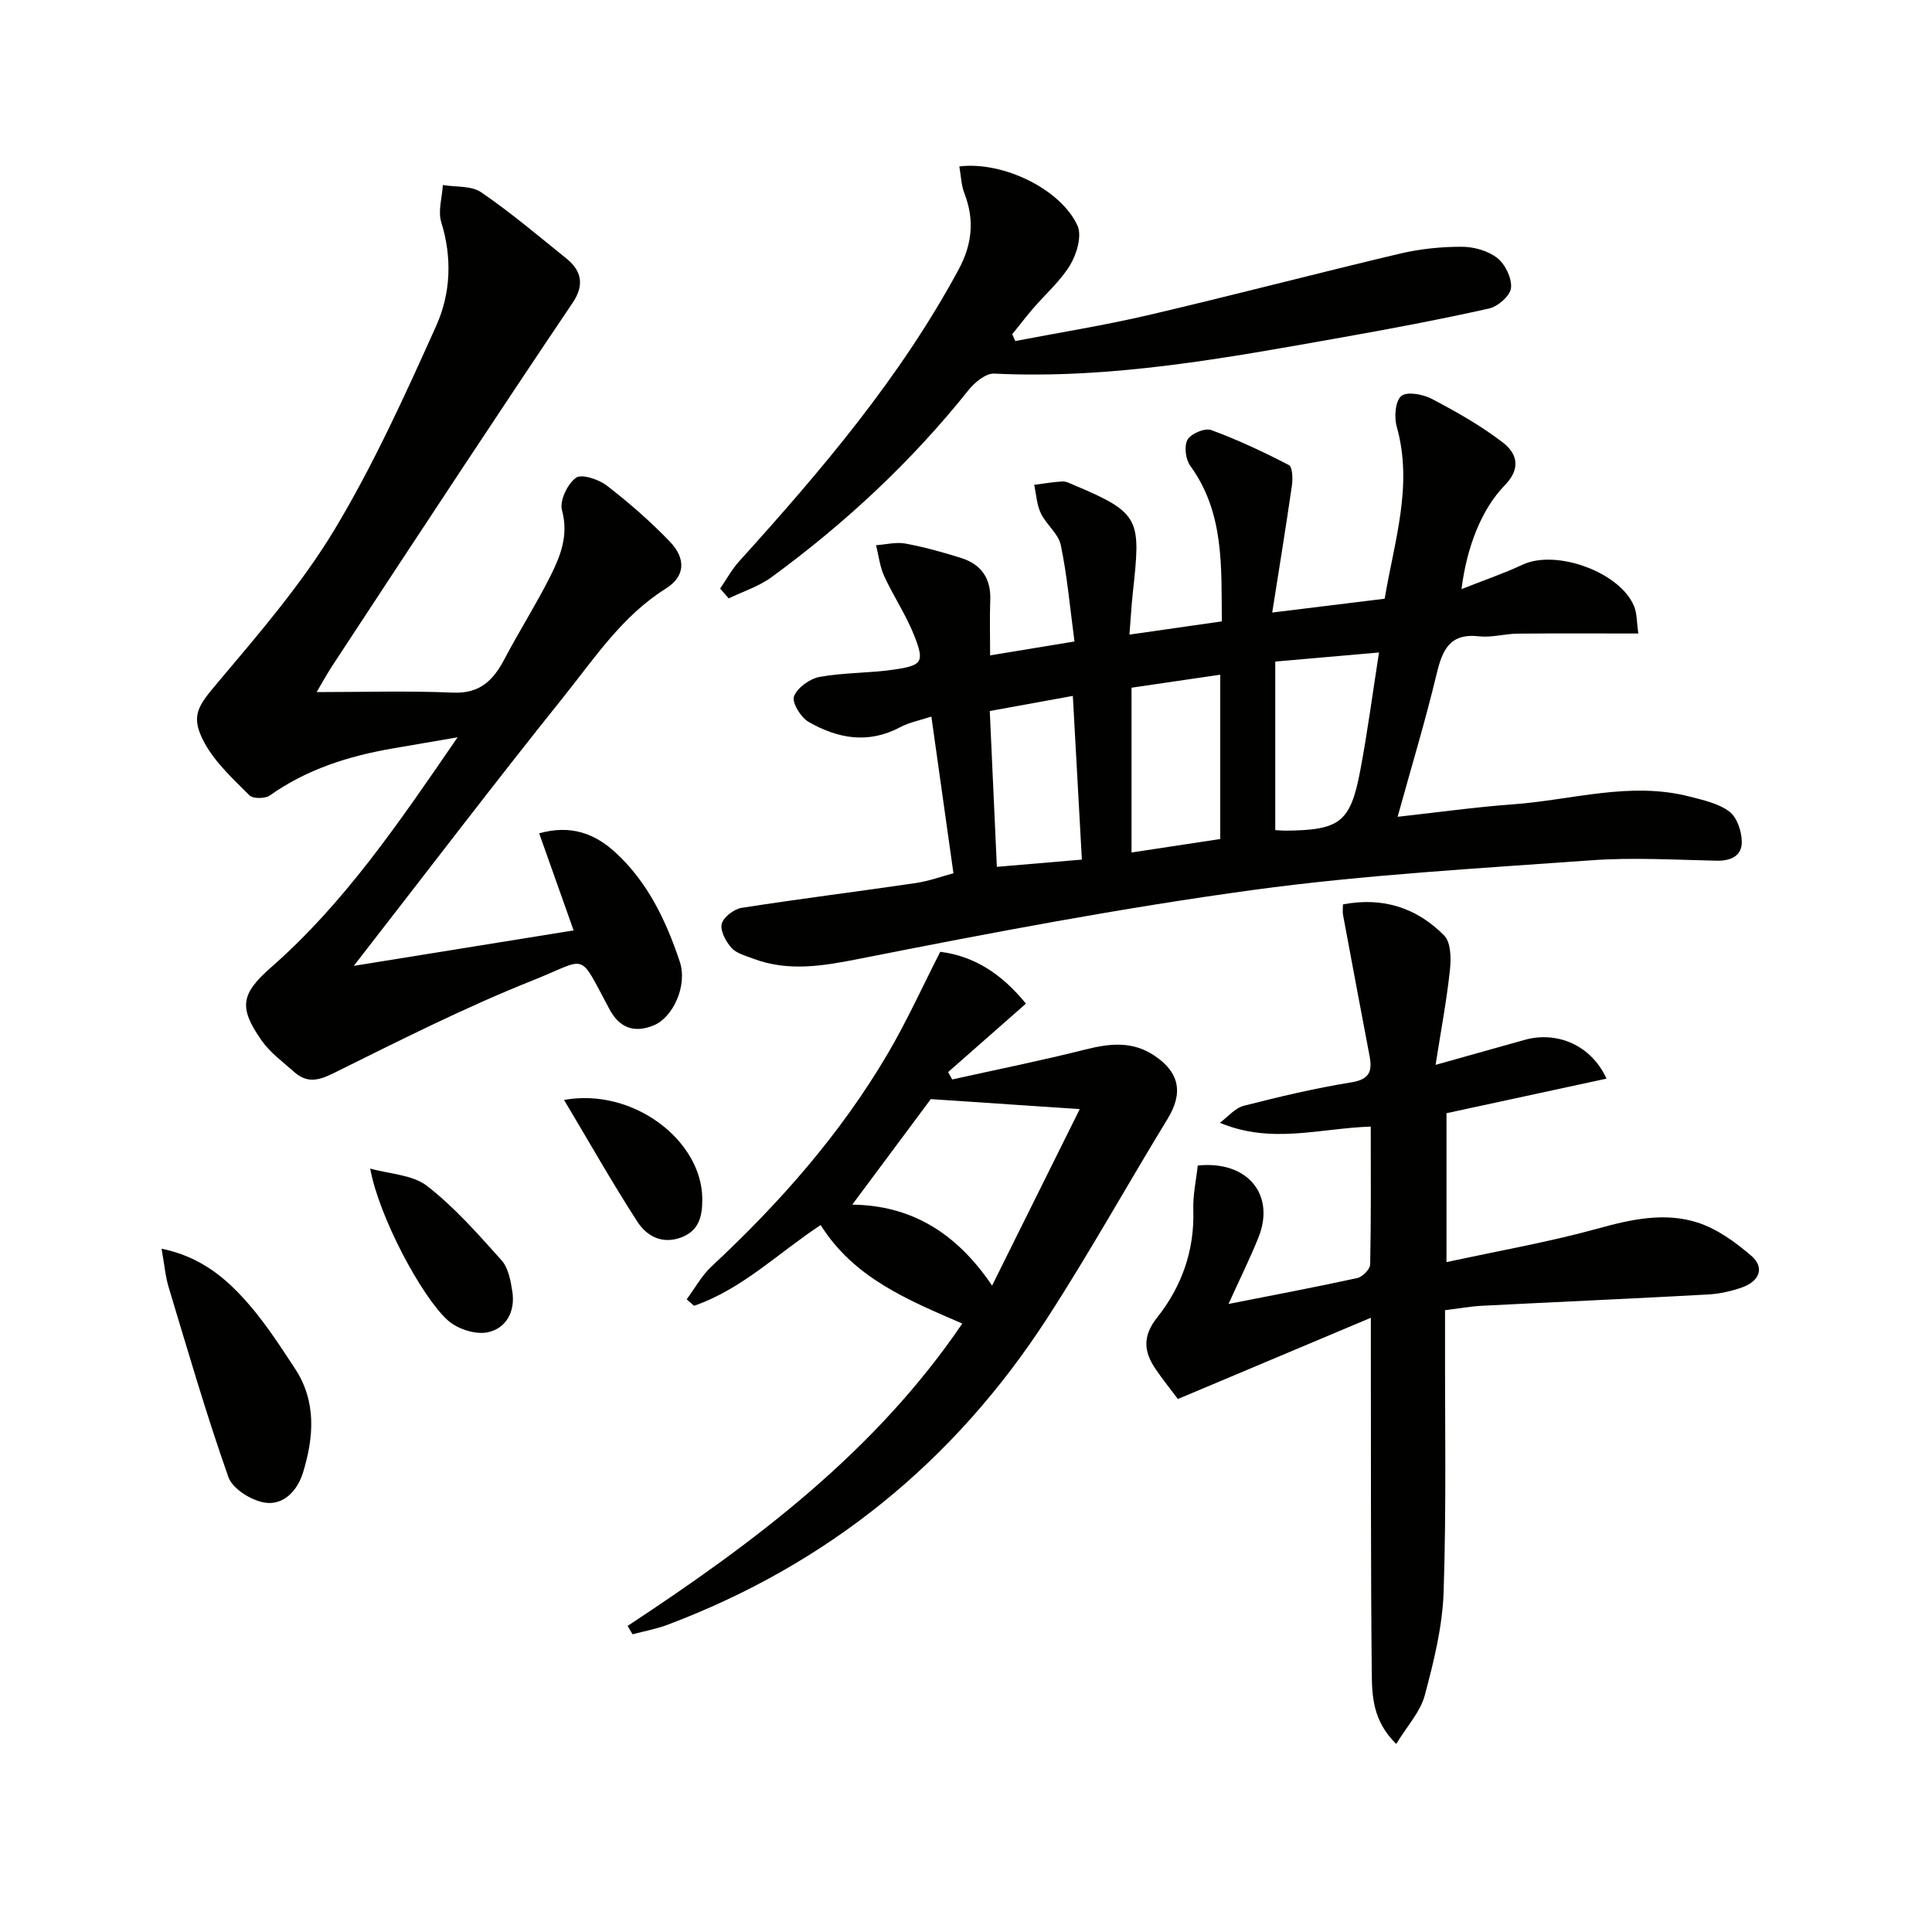
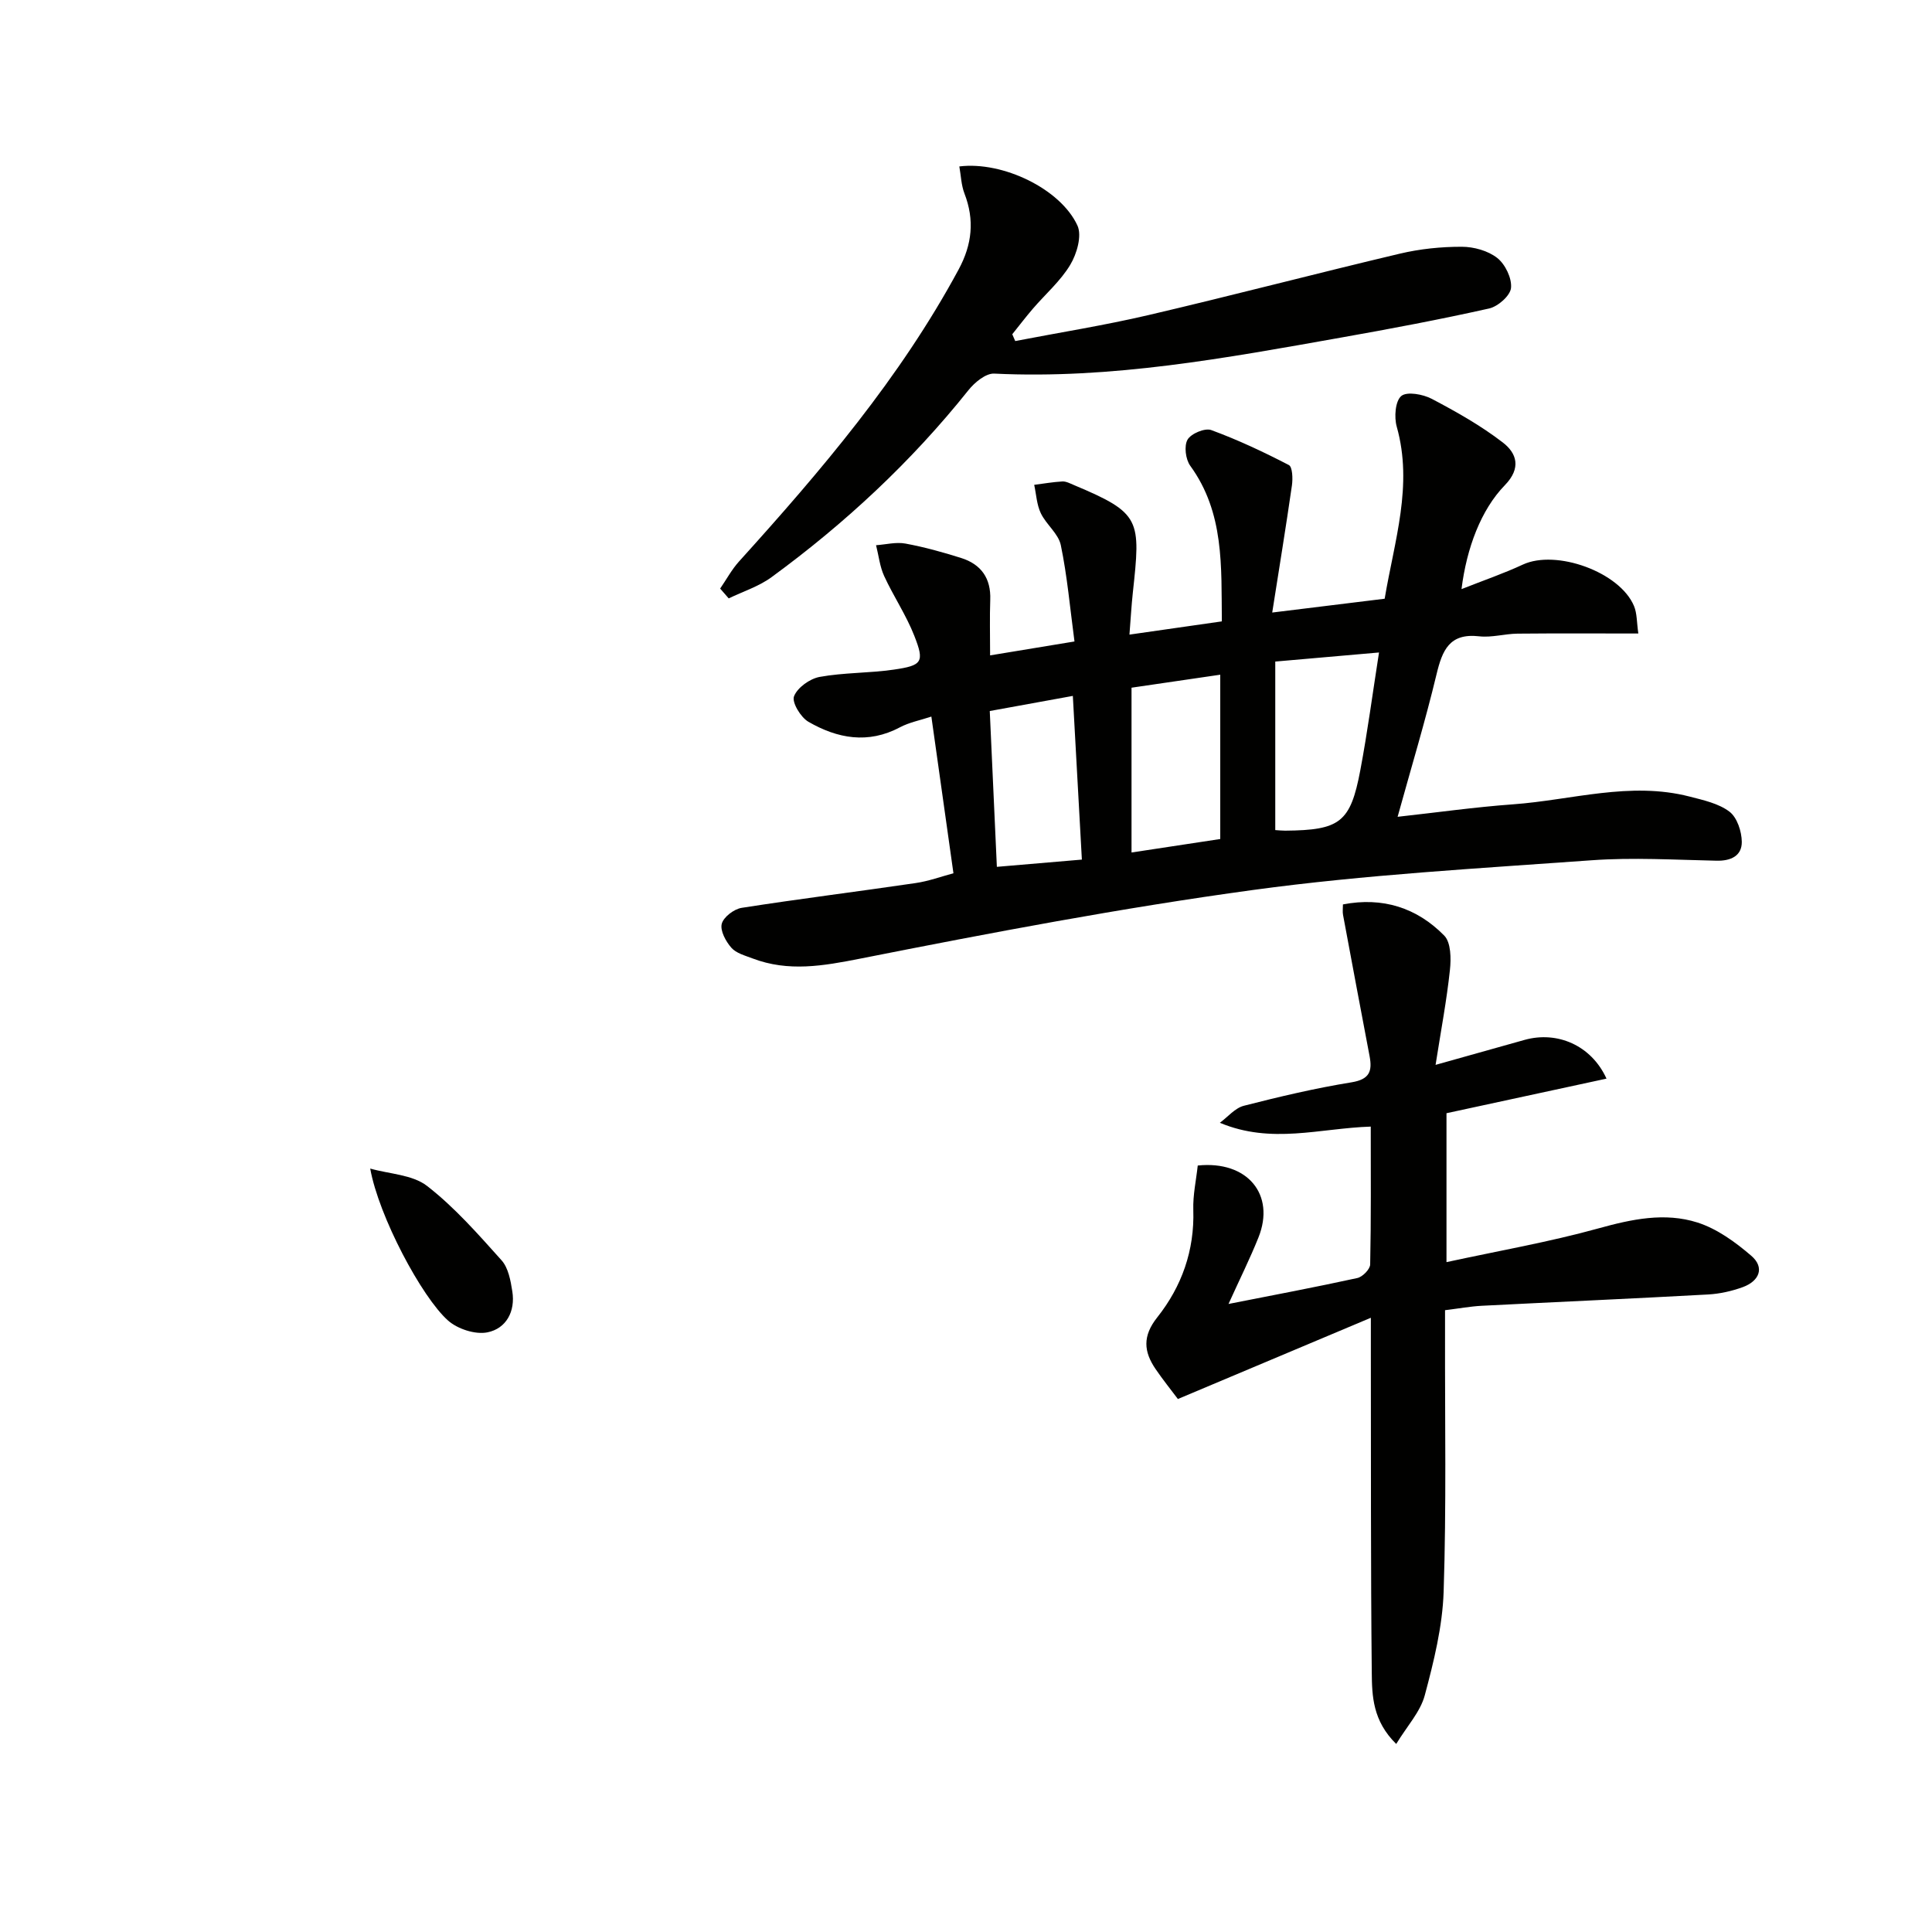
<svg xmlns="http://www.w3.org/2000/svg" enable-background="new 0 0 400 400" viewBox="0 0 400 400">
  <g fill="#010100">
    <path d="m197.4 180.8c-1.55-10.96-3.02-21.41-4.57-32.44-2.25.75-4.54 1.18-6.51 2.22-6.6 3.51-12.95 2.32-18.94-1.14-1.6-.92-3.47-4.02-2.99-5.27.69-1.8 3.26-3.64 5.29-4.02 5.04-.92 10.26-.77 15.35-1.51 5.93-.86 6.41-1.55 4.27-7-1.68-4.29-4.32-8.19-6.25-12.39-.9-1.97-1.13-4.24-1.67-6.37 2.03-.14 4.14-.7 6.08-.34 3.9.72 7.76 1.79 11.55 2.99 4.11 1.3 6.18 4.19 6.01 8.65-.13 3.65-.03 7.3-.03 11.51 5.98-.99 11.57-1.91 17.47-2.88-.93-6.97-1.5-13.54-2.83-19.94-.49-2.38-3.02-4.27-4.14-6.61-.85-1.77-.94-3.91-1.37-5.88 1.94-.25 3.88-.59 5.83-.7.77-.04 1.6.41 2.36.73 13.97 5.86 13.87 7.13 12.22 22.39-.28 2.6-.42 5.21-.69 8.59 6.64-.95 12.63-1.81 19.13-2.74-.13-11.38.54-22.47-6.55-32.23-.96-1.33-1.3-4.1-.55-5.4.72-1.25 3.6-2.46 4.9-1.98 5.51 2.02 10.86 4.54 16.07 7.24.76.39.84 2.82.64 4.22-1.24 8.62-2.65 17.21-4.08 26.32 8.58-1.05 15.78-1.94 23.28-2.86 2.01-12 5.92-23.47 2.5-35.62-.56-1.98-.31-5.3.94-6.35 1.17-.98 4.5-.37 6.32.59 5.09 2.68 10.17 5.54 14.71 9.04 2.86 2.2 3.88 5.27.41 8.84-4.93 5.07-7.91 12.99-8.97 21.51 4.65-1.84 8.77-3.25 12.7-5.08 6.89-3.19 20.05 1.52 23.01 8.57.65 1.55.56 3.41.9 5.7-8.74 0-16.88-.05-25.02.03-2.65.03-5.35.85-7.94.55-6.16-.7-7.63 2.9-8.83 7.9-2.32 9.67-5.21 19.2-8.05 29.47 8.18-.9 16.01-2.01 23.87-2.58 12.18-.88 24.24-4.79 36.58-1.61 2.86.74 6.01 1.42 8.26 3.13 1.58 1.2 2.53 4.1 2.55 6.25.02 2.9-2.26 3.97-5.24 3.9-8.62-.18-17.29-.71-25.86-.09-23.37 1.69-46.83 2.98-70.02 6.14-27.27 3.72-54.37 8.87-81.38 14.22-7.7 1.52-14.88 2.79-22.32-.04-1.54-.59-3.38-1.07-4.38-2.21-1.15-1.31-2.35-3.52-1.99-4.95.36-1.4 2.53-3.06 4.12-3.31 11.96-1.87 23.98-3.36 35.95-5.12 2.74-.39 5.39-1.37 7.9-2.04zm66.63-8.94c.75.05 1.4.12 2.06.12 11.33-.1 13.5-1.69 15.54-12.47 1.49-7.89 2.54-15.86 3.88-24.42-7.83.68-14.47 1.27-21.48 1.88zm-11.39 1.85c0-11.46 0-22.5 0-34.02-6.4.94-12.39 1.81-18.37 2.69v34.12c6.21-.94 12.09-1.83 18.37-2.79zm-46.25 5.76c5.97-.51 11.55-.98 17.6-1.5-.63-11.47-1.24-22.47-1.87-33.89-6.02 1.09-11.58 2.11-17.2 3.13.5 11.05.97 21.32 1.47 32.26z" />
-     <path d="m65.56 143.29c9.47 0 18.87-.29 28.23.11 5.57.24 8.33-2.54 10.64-6.92 3.02-5.73 6.5-11.22 9.42-17 2.16-4.27 3.93-8.6 2.5-13.86-.53-1.94 1.13-5.41 2.89-6.7 1.16-.86 4.72.32 6.4 1.62 4.59 3.54 9.01 7.4 13.03 11.58 3.4 3.54 3.21 7.21-.82 9.74-9.04 5.67-14.73 14.38-21.13 22.37-14.44 18.01-28.42 36.38-43.47 55.74 16.05-2.59 30.66-4.94 45.51-7.34-2.38-6.7-4.69-13.2-7.13-20.1 6.46-1.81 11.45-.03 15.82 3.99 6.69 6.16 10.47 14.15 13.28 22.55 1.68 5.01-1.41 11.57-5.36 13.21-4.1 1.7-7.13.49-9.17-3.3-6.58-12.21-4.28-10.63-15.78-6.05-14.15 5.63-27.81 12.55-41.48 19.32-3.14 1.56-5.47 1.96-8.02-.3-2.35-2.08-5-4.01-6.76-6.53-4.82-6.89-4.26-9.67 2-15.17 15.16-13.31 26.36-29.8 38.58-47.6-5.37.92-9.43 1.62-13.5 2.32-9.09 1.57-17.72 4.3-25.37 9.72-.97.69-3.48.71-4.22-.02-3.35-3.36-7.02-6.71-9.26-10.78-3.12-5.66-1.41-7.71 2.71-12.6 8.54-10.13 17.31-20.31 24.13-31.59 8.07-13.42 14.62-27.86 21.07-42.21 3-6.66 3.36-14.09 1.06-21.48-.72-2.31.18-5.12.33-7.7 2.67.45 5.89.1 7.92 1.49 6.15 4.21 11.87 9.05 17.68 13.74 3.2 2.58 3.7 5.57 1.26 9.17-7.72 11.42-15.33 22.91-22.94 34.4-9 13.6-17.95 27.23-26.9 40.87-1.22 1.89-2.3 3.88-3.15 5.31z" />
    <path d="m297.22 220.47c7.31-2.05 12.88-3.63 18.46-5.18 6.68-1.86 13.76 1.08 16.93 8.03-11.13 2.4-22 4.75-33.13 7.16v30.83c10.78-2.34 21.25-4.16 31.44-6.98 6.9-1.91 13.74-3.38 20.52-1.22 4.05 1.29 7.85 4.05 11.14 6.88 2.86 2.46 1.64 5.25-1.74 6.49-2.3.84-4.8 1.4-7.24 1.53-15.61.86-31.23 1.54-46.85 2.34-2.31.12-4.6.55-7.57.91v5.31c-.04 17.66.29 35.34-.29 52.98-.24 7.2-2.03 14.44-3.91 21.46-.92 3.42-3.66 6.36-5.91 10.06-4.89-4.82-5.01-9.97-5.06-14.8-.23-22.15-.15-44.31-.19-66.47 0-1.79 0-3.58 0-6.97-13.86 5.84-26.75 11.26-39.95 16.82-1.46-1.94-3.12-4.01-4.61-6.19-2.47-3.62-2.75-6.83.34-10.72 5.06-6.38 7.73-13.84 7.46-22.23-.1-3.09.6-6.21.92-9.2 10.29-1.07 16.11 6.01 12.58 14.87-1.75 4.38-3.87 8.62-6.21 13.79 9.54-1.88 18.14-3.5 26.68-5.37 1.08-.24 2.63-1.82 2.65-2.81.2-9.45.12-18.91.12-28.54-10.56.34-20.53 3.7-31.24-.79 1.64-1.21 3.13-3.05 4.96-3.52 7.37-1.89 14.8-3.64 22.31-4.86 3.73-.61 4.31-2.31 3.73-5.4-1.85-9.75-3.69-19.51-5.5-29.27-.12-.64-.02-1.31-.02-2.16 8.23-1.59 15.31.69 20.97 6.45 1.4 1.42 1.44 4.77 1.18 7.13-.66 6.22-1.83 12.38-2.97 19.64z" />
-     <path d="m129.94 336.63c26.2-17.26 51.13-35.89 69.29-62.6-11.32-4.9-22.47-9.46-29.32-20.4-8.83 5.82-16.3 13.31-26.22 16.72-.51-.45-1.01-.89-1.52-1.34 1.7-2.29 3.1-4.9 5.15-6.81 14.08-13.12 26.72-27.43 36.49-44.07 3.93-6.69 7.15-13.8 10.86-21.07 6.99.89 12.65 4.49 17.74 10.73-5.43 4.78-10.77 9.48-16.11 14.17.28.51.56 1.02.84 1.53 9.2-2.04 18.44-3.9 27.58-6.2 5.03-1.26 9.7-1.8 14.28 1.26 5.21 3.48 6.01 7.73 2.76 13.06-8.39 13.73-16.21 27.82-24.96 41.32-19.22 29.67-45.41 50.96-78.59 63.46-2.33.88-4.83 1.33-7.25 1.97-.34-.58-.68-1.15-1.02-1.73zm62.77-109.07c-4.94 6.64-10.47 14.06-16.26 21.85 12.05.13 21.49 5.69 28.95 16.76 6.3-12.69 12.05-24.26 18.15-36.54-11.11-.75-20.69-1.39-30.84-2.07z" />
    <path d="m149.1 121.86c1.3-1.89 2.4-3.95 3.92-5.63 16.97-18.77 33.34-37.98 45.45-60.43 2.8-5.19 3.33-10.25 1.21-15.74-.67-1.73-.72-3.71-1.06-5.6 8.97-1.11 20.95 4.63 24.45 12.23.97 2.1-.12 5.87-1.49 8.14-2.01 3.36-5.14 6.06-7.73 9.08-1.48 1.72-2.85 3.53-4.27 5.29.2.47.41.94.61 1.41 9.18-1.77 18.43-3.24 27.52-5.36 17.41-4.07 34.7-8.61 52.1-12.73 4.17-.99 8.55-1.44 12.83-1.43 2.5 0 5.44.82 7.35 2.32 1.66 1.31 3.05 4.19 2.85 6.21-.16 1.6-2.7 3.84-4.54 4.25-10.19 2.28-20.47 4.22-30.76 6.04-23.71 4.21-47.4 8.62-71.7 7.44-1.75-.08-4.06 1.83-5.34 3.44-11.81 14.8-25.54 27.57-40.78 38.72-2.62 1.91-5.88 2.95-8.85 4.38-.58-.68-1.18-1.36-1.77-2.03z" />
-     <path d="m33.45 258.53c8.25 1.69 13.51 6.25 18.07 11.51 3.57 4.12 6.56 8.76 9.56 13.32 4.47 6.8 3.9 14.2 1.66 21.51-1.14 3.71-4.02 6.89-7.98 6.22-2.79-.47-6.62-2.85-7.47-5.27-4.56-12.91-8.38-26.09-12.34-39.21-.71-2.3-.91-4.76-1.5-8.08z" />
    <path d="m76.65 241.94c3.98 1.13 8.74 1.25 11.77 3.6 5.7 4.42 10.57 9.98 15.42 15.39 1.41 1.57 1.88 4.21 2.23 6.44.66 4.15-1.27 7.7-5.16 8.48-2.5.5-6.17-.69-8.15-2.45-5.45-4.84-14.36-21.61-16.11-31.46z" />
-     <path d="m116.78 227.73c14.3-2.59 28.54 8.39 28.62 20.44.02 3.5-.57 6.62-4.4 8.04-3.96 1.46-7.12-.31-9.03-3.26-5.17-7.99-9.85-16.28-15.19-25.22z" />
  </g>
</svg>